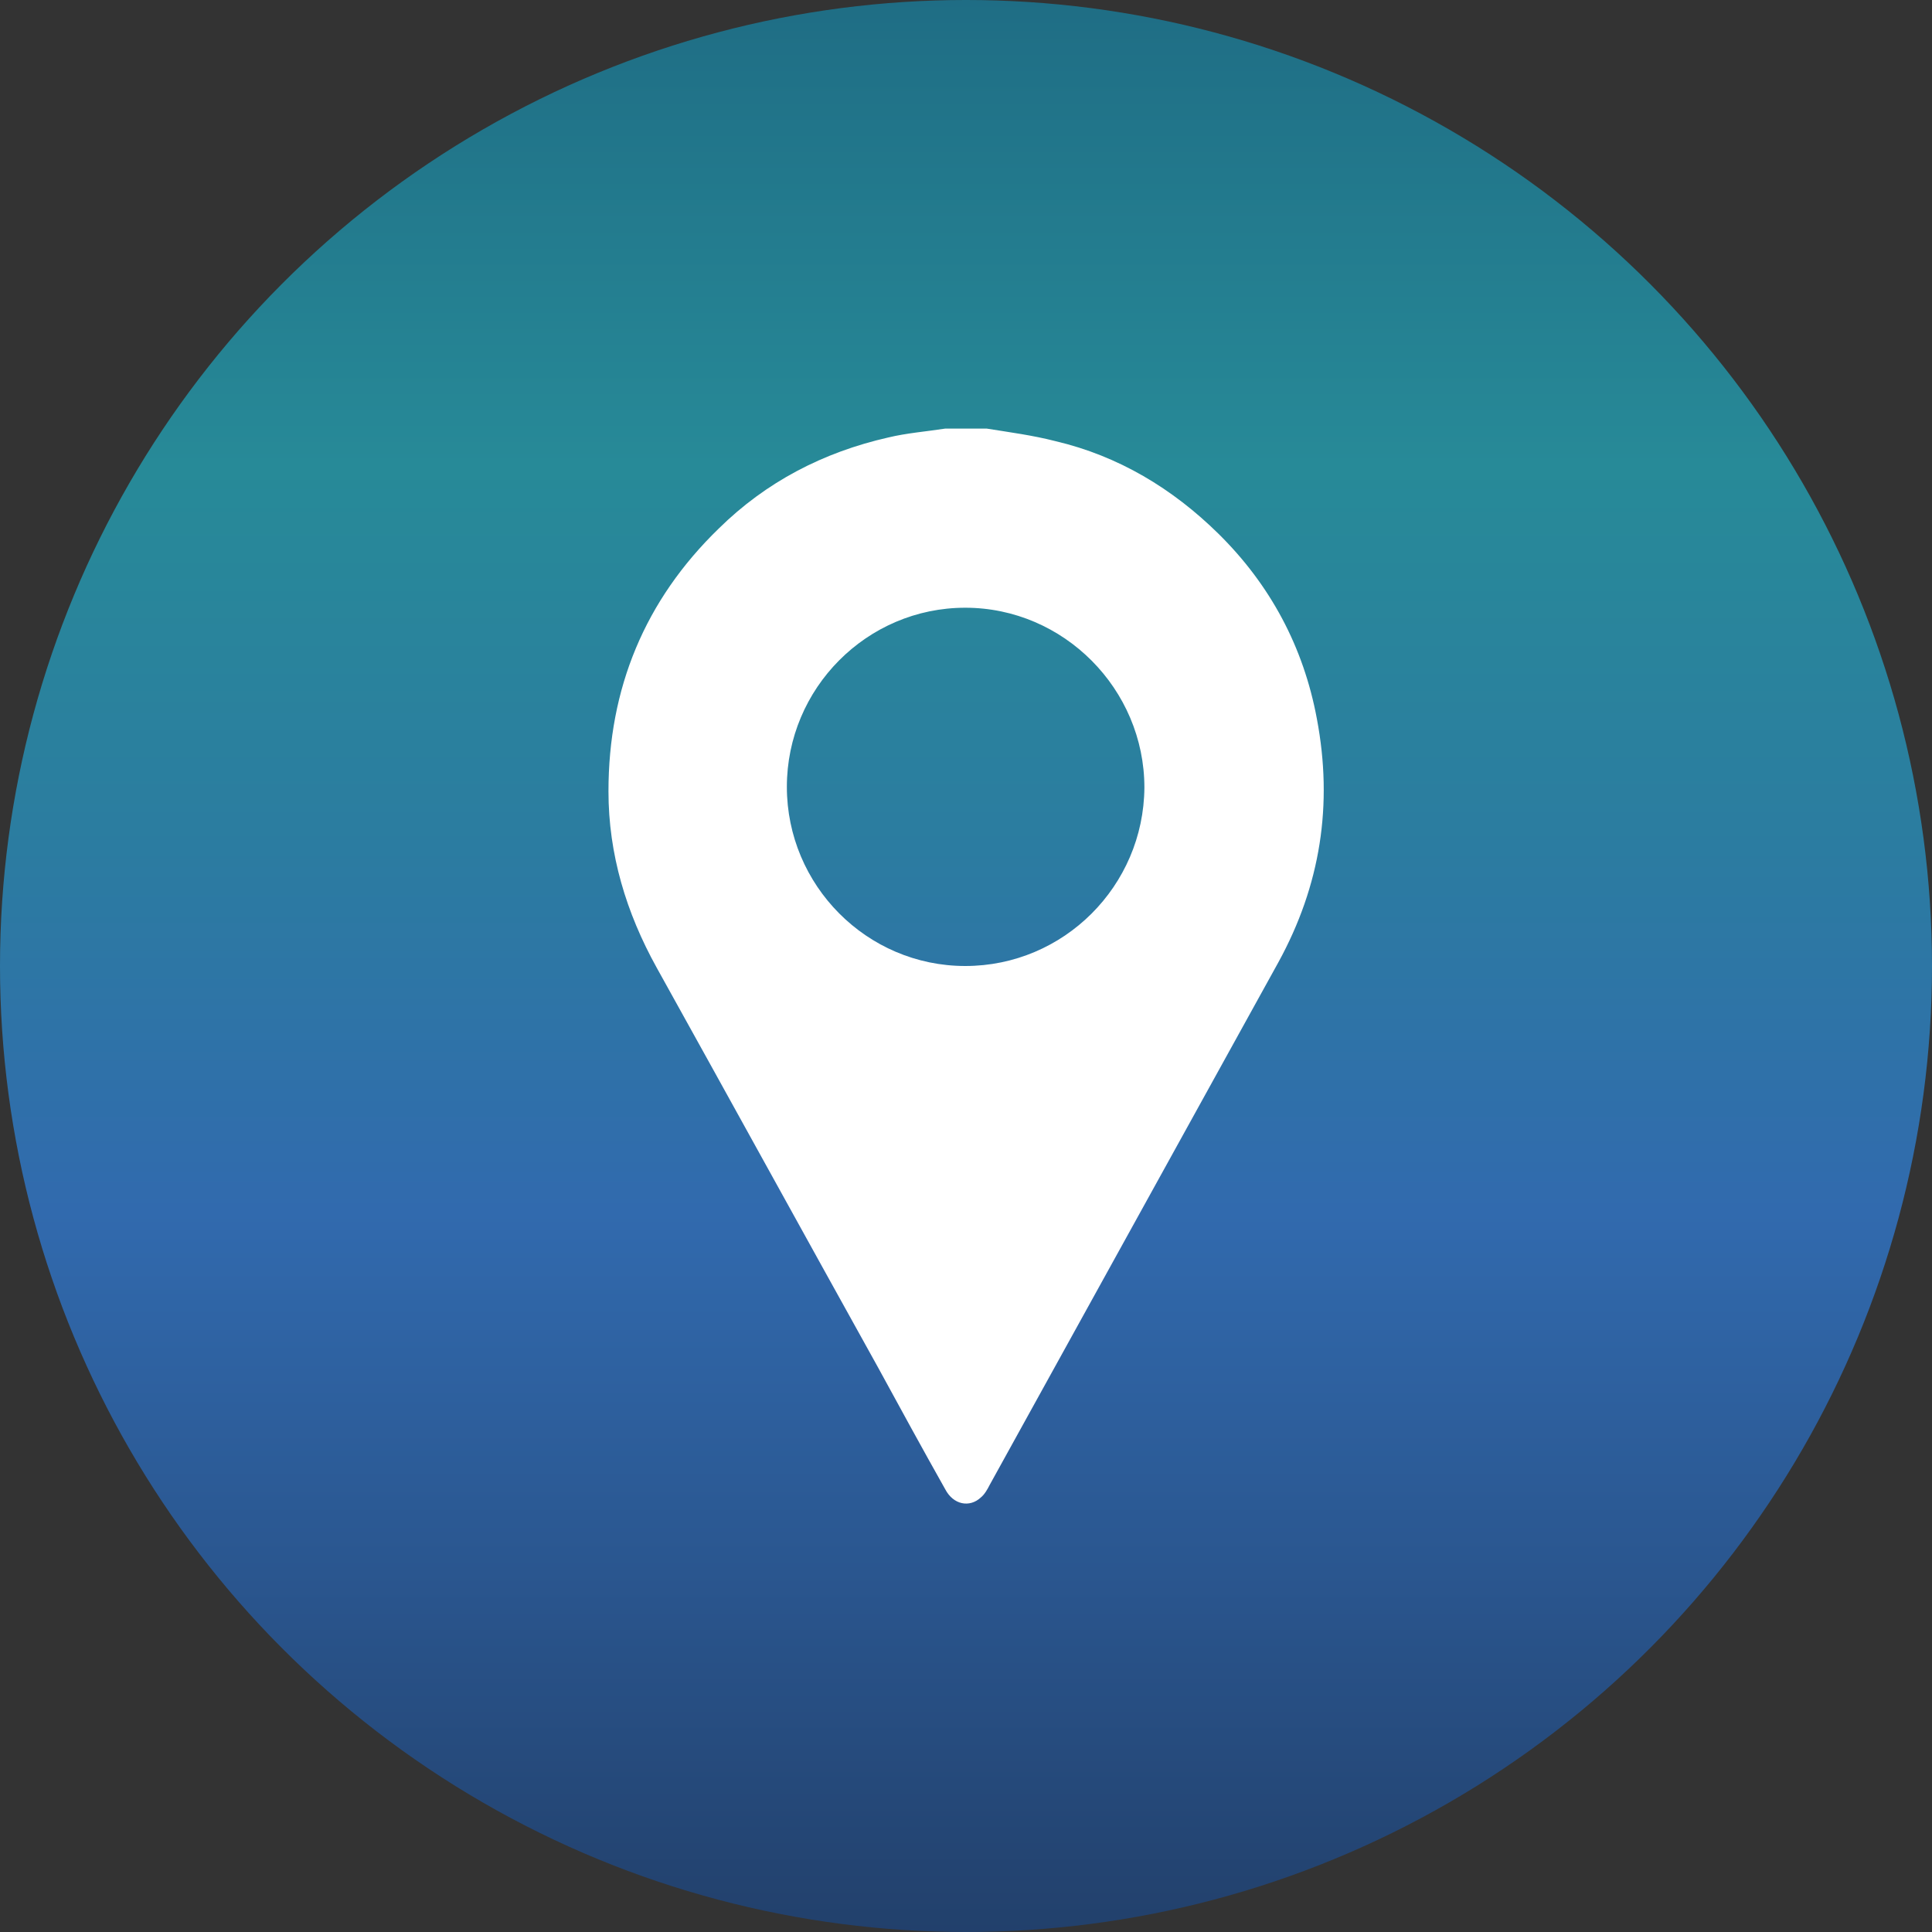
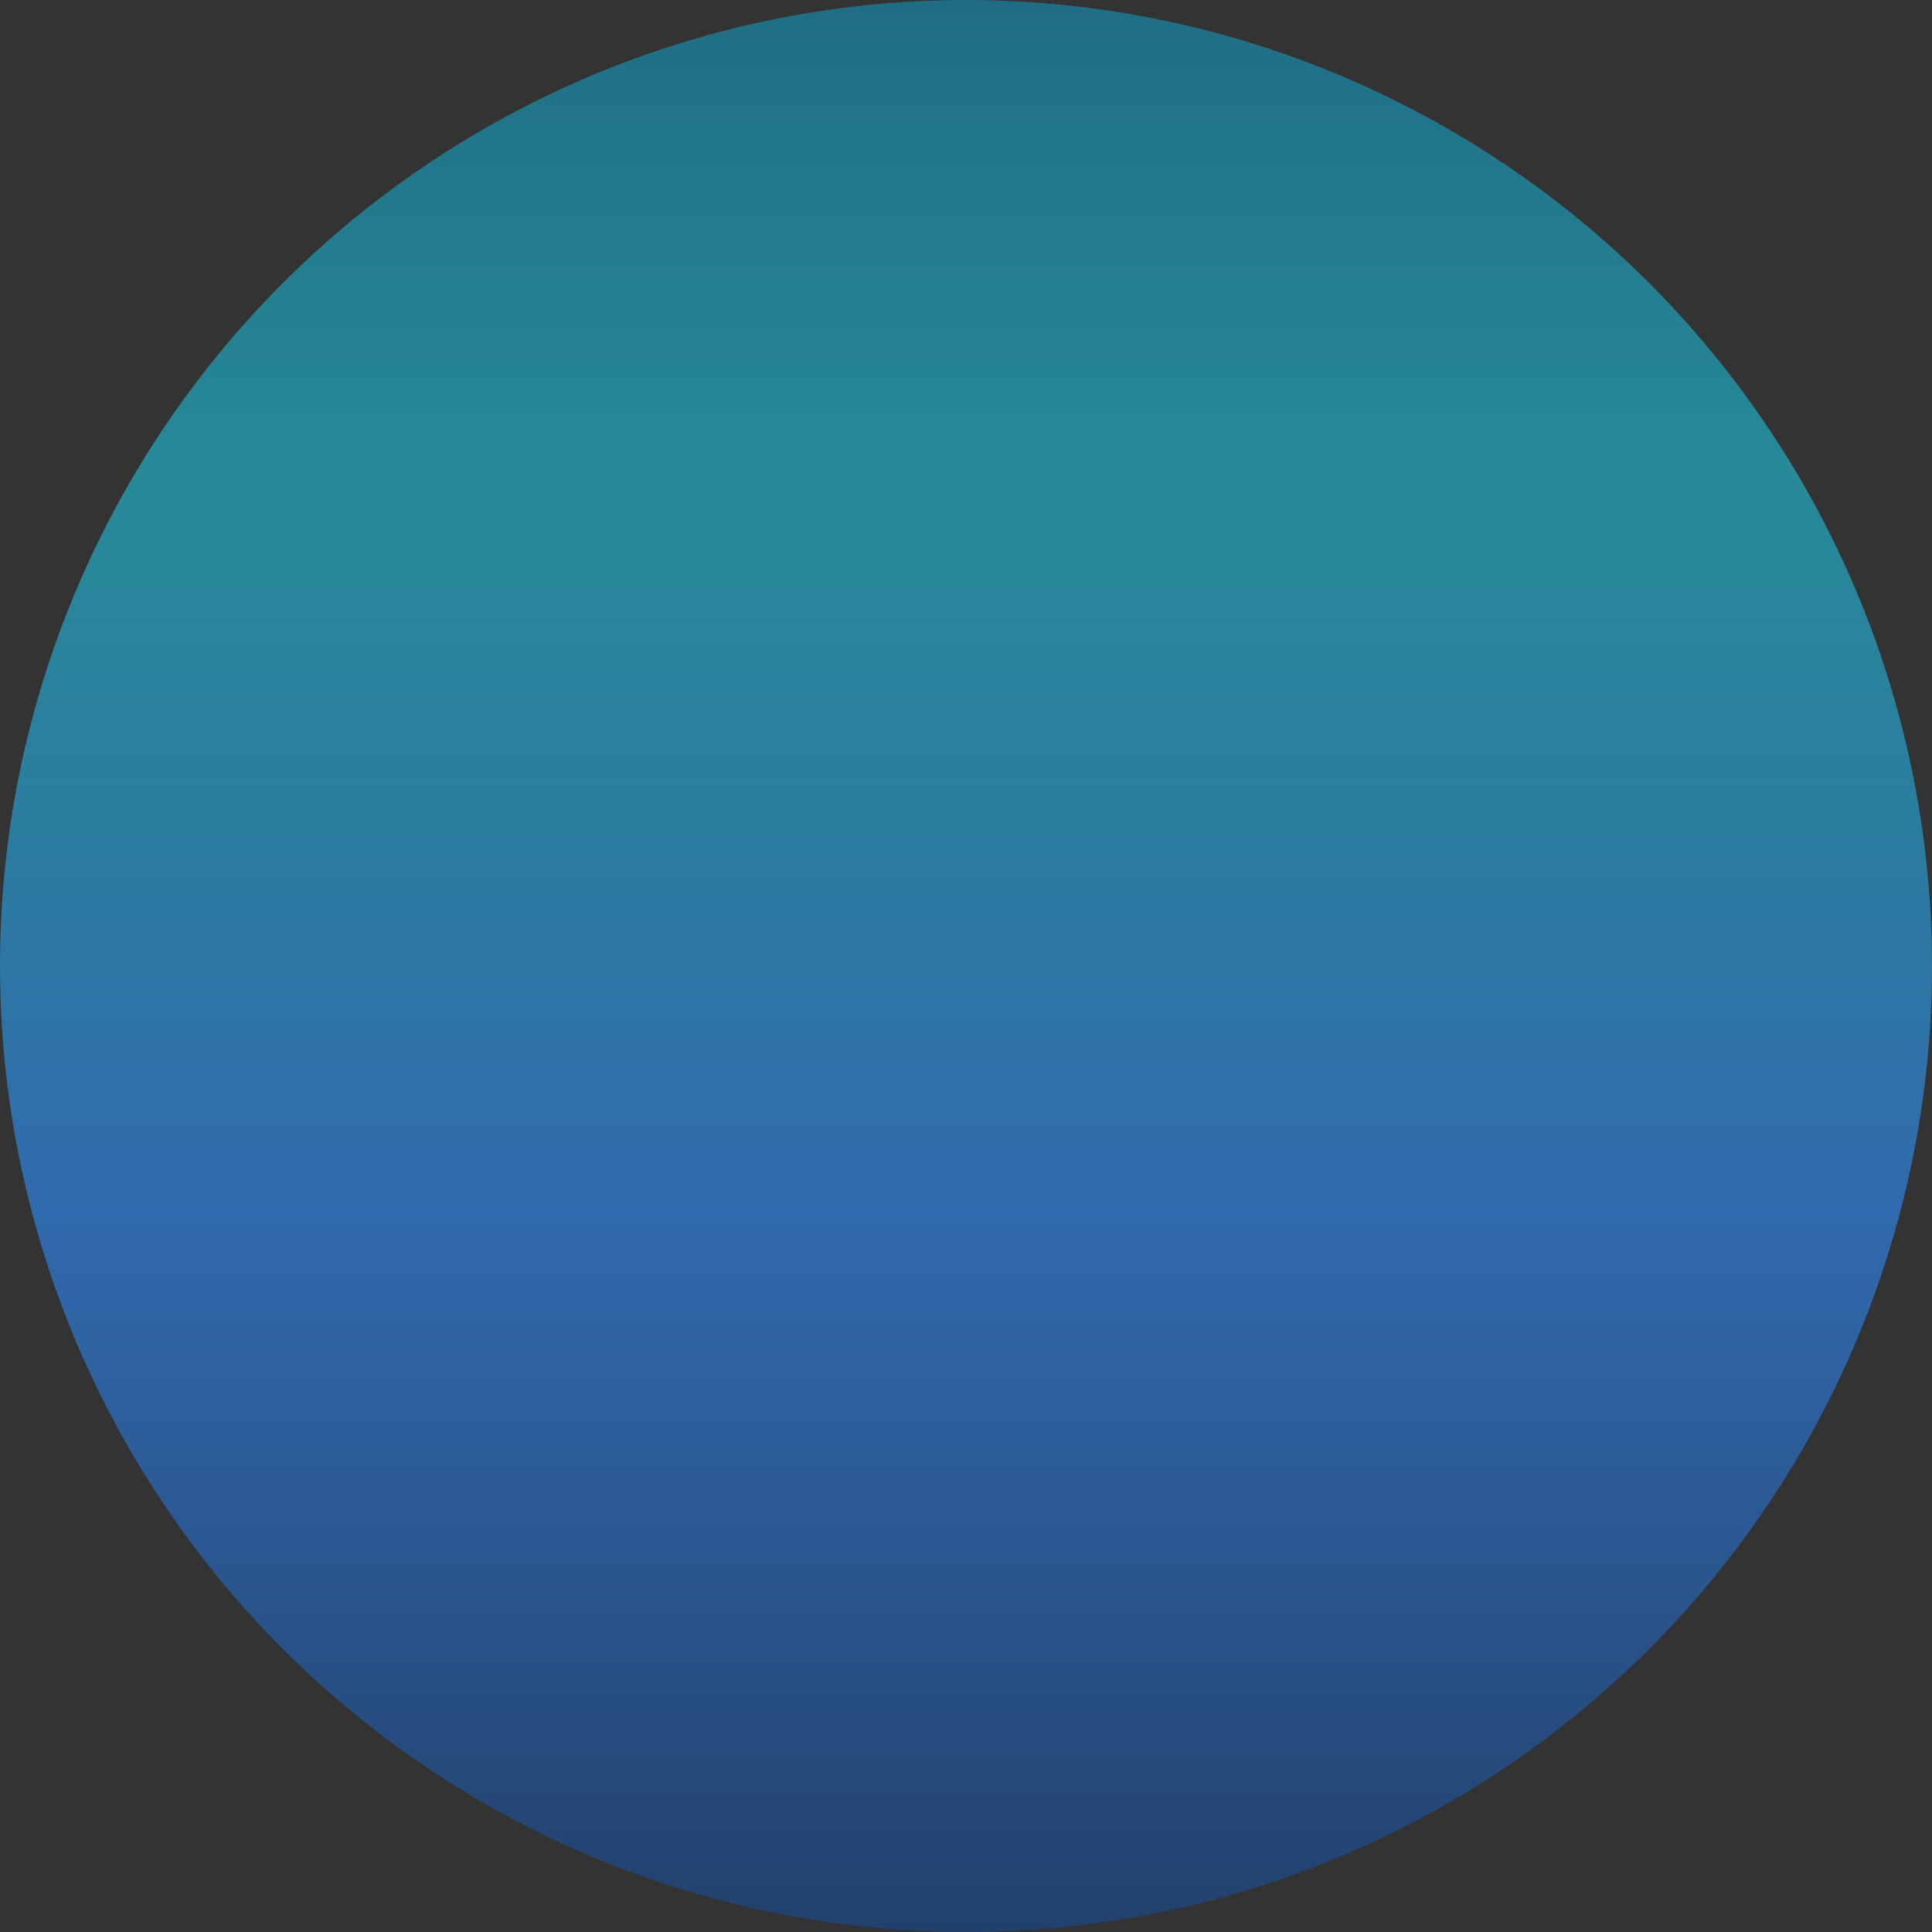
<svg xmlns="http://www.w3.org/2000/svg" id="Layer_2" data-name="Layer 2" viewBox="0 0 26.1 26.1">
  <rect x="0" y="0" width="26.1" height="26.1" fill="#333333" stroke="none" />
  <defs>
    <style>      .cls-1 {        fill: #fff;      }      .cls-2 {        fill: url(#New_Gradient_Swatch_16);      }    </style>
    <linearGradient id="New_Gradient_Swatch_16" data-name="New Gradient Swatch 16" x1="13.05" y1="35.81" x2="13.05" y2="-1.54" gradientUnits="userSpaceOnUse">
      <stop offset="0" stop-color="#2e2b44" />
      <stop offset=".23" stop-color="#203b63" />
      <stop offset=".39" stop-color="#2a568f" />
      <stop offset=".52" stop-color="#316aae" />
      <stop offset=".66" stop-color="#2b7da0" />
      <stop offset=".79" stop-color="#278a98" />
      <stop offset="1" stop-color="#1d6680" />
    </linearGradient>
  </defs>
  <g id="artwork">
    <g>
      <circle class="cls-2" cx="13.05" cy="13.05" r="13.05" />
-       <path class="cls-1" d="M13.33,5.79c.31.05.62.09.93.17.85.2,1.58.64,2.2,1.25.7.69,1.15,1.53,1.33,2.5.22,1.16.05,2.25-.52,3.29-1.3,2.35-2.6,4.71-3.9,7.06-.03.06-.07.13-.12.17-.15.14-.37.1-.48-.11-.31-.55-.61-1.1-.91-1.65-1-1.8-1.99-3.6-2.99-5.4-.41-.74-.65-1.53-.65-2.38,0-1.39.49-2.58,1.49-3.55.64-.63,1.41-1.03,2.29-1.23.25-.06.51-.08.77-.12h.57ZM10.63,10.63c0,1.33,1.08,2.42,2.41,2.42,1.33,0,2.41-1.08,2.42-2.41,0-1.33-1.09-2.43-2.42-2.43-1.33,0-2.41,1.09-2.41,2.42Z" />
    </g>
  </g>
</svg>